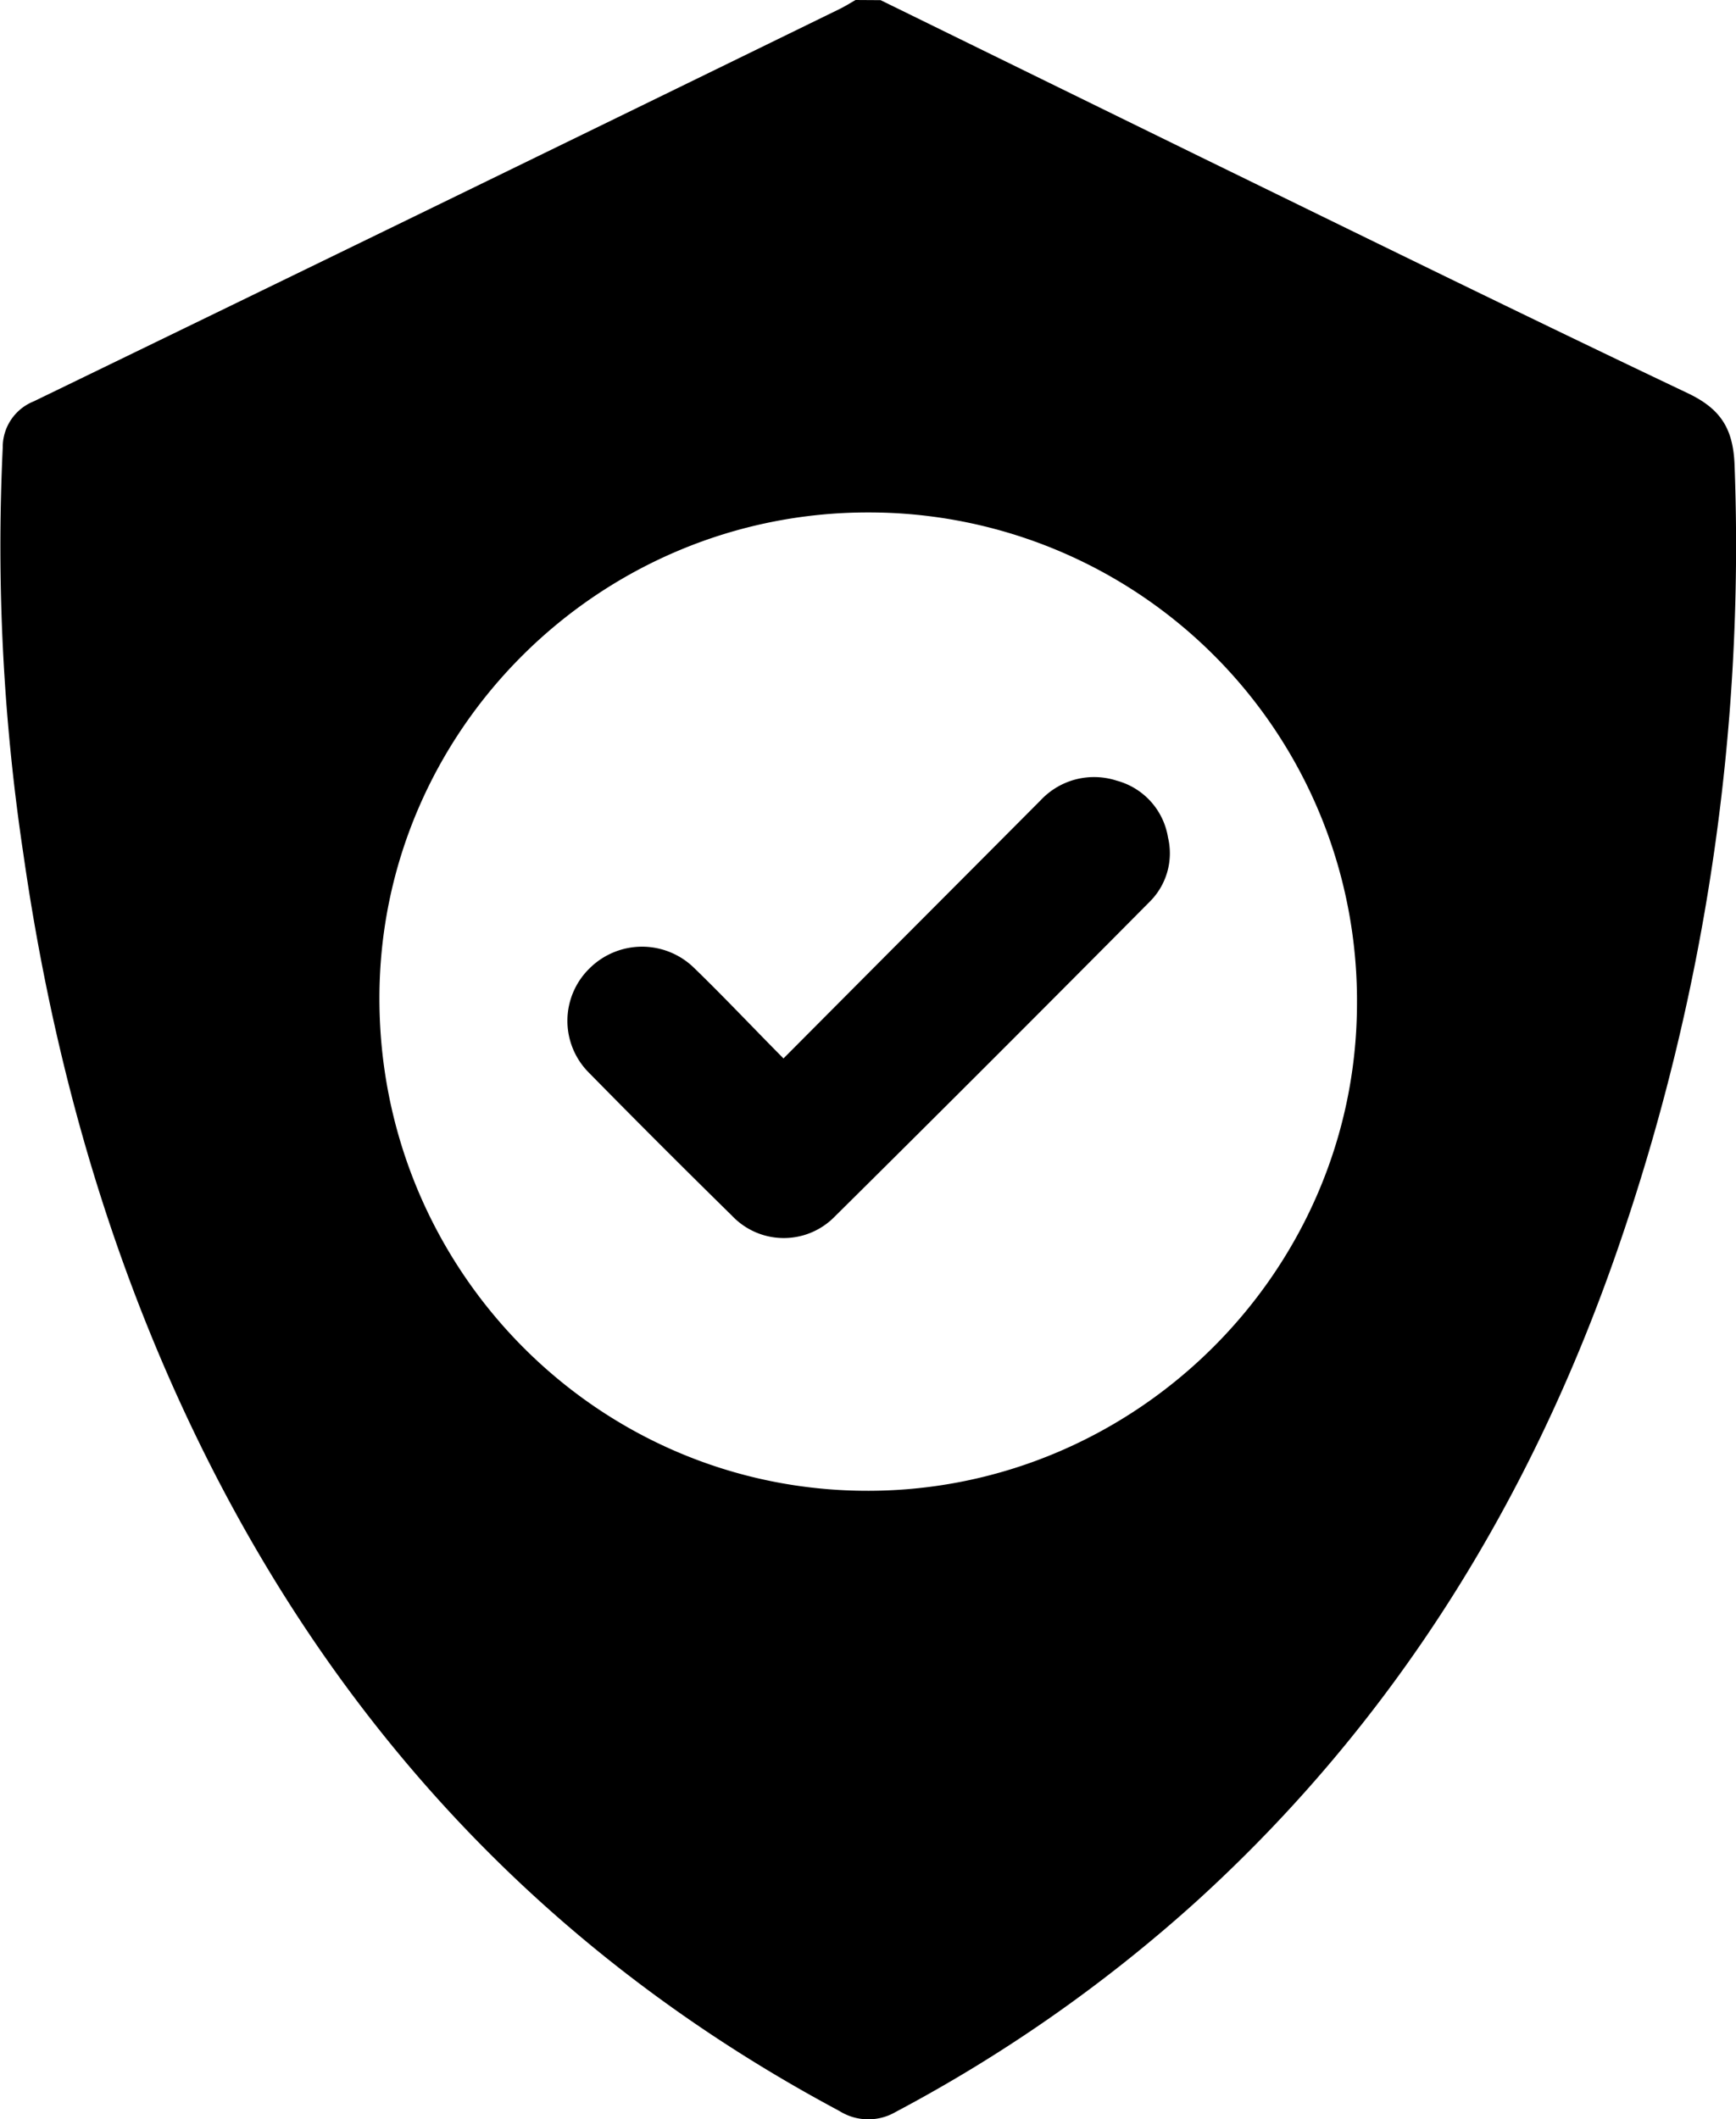
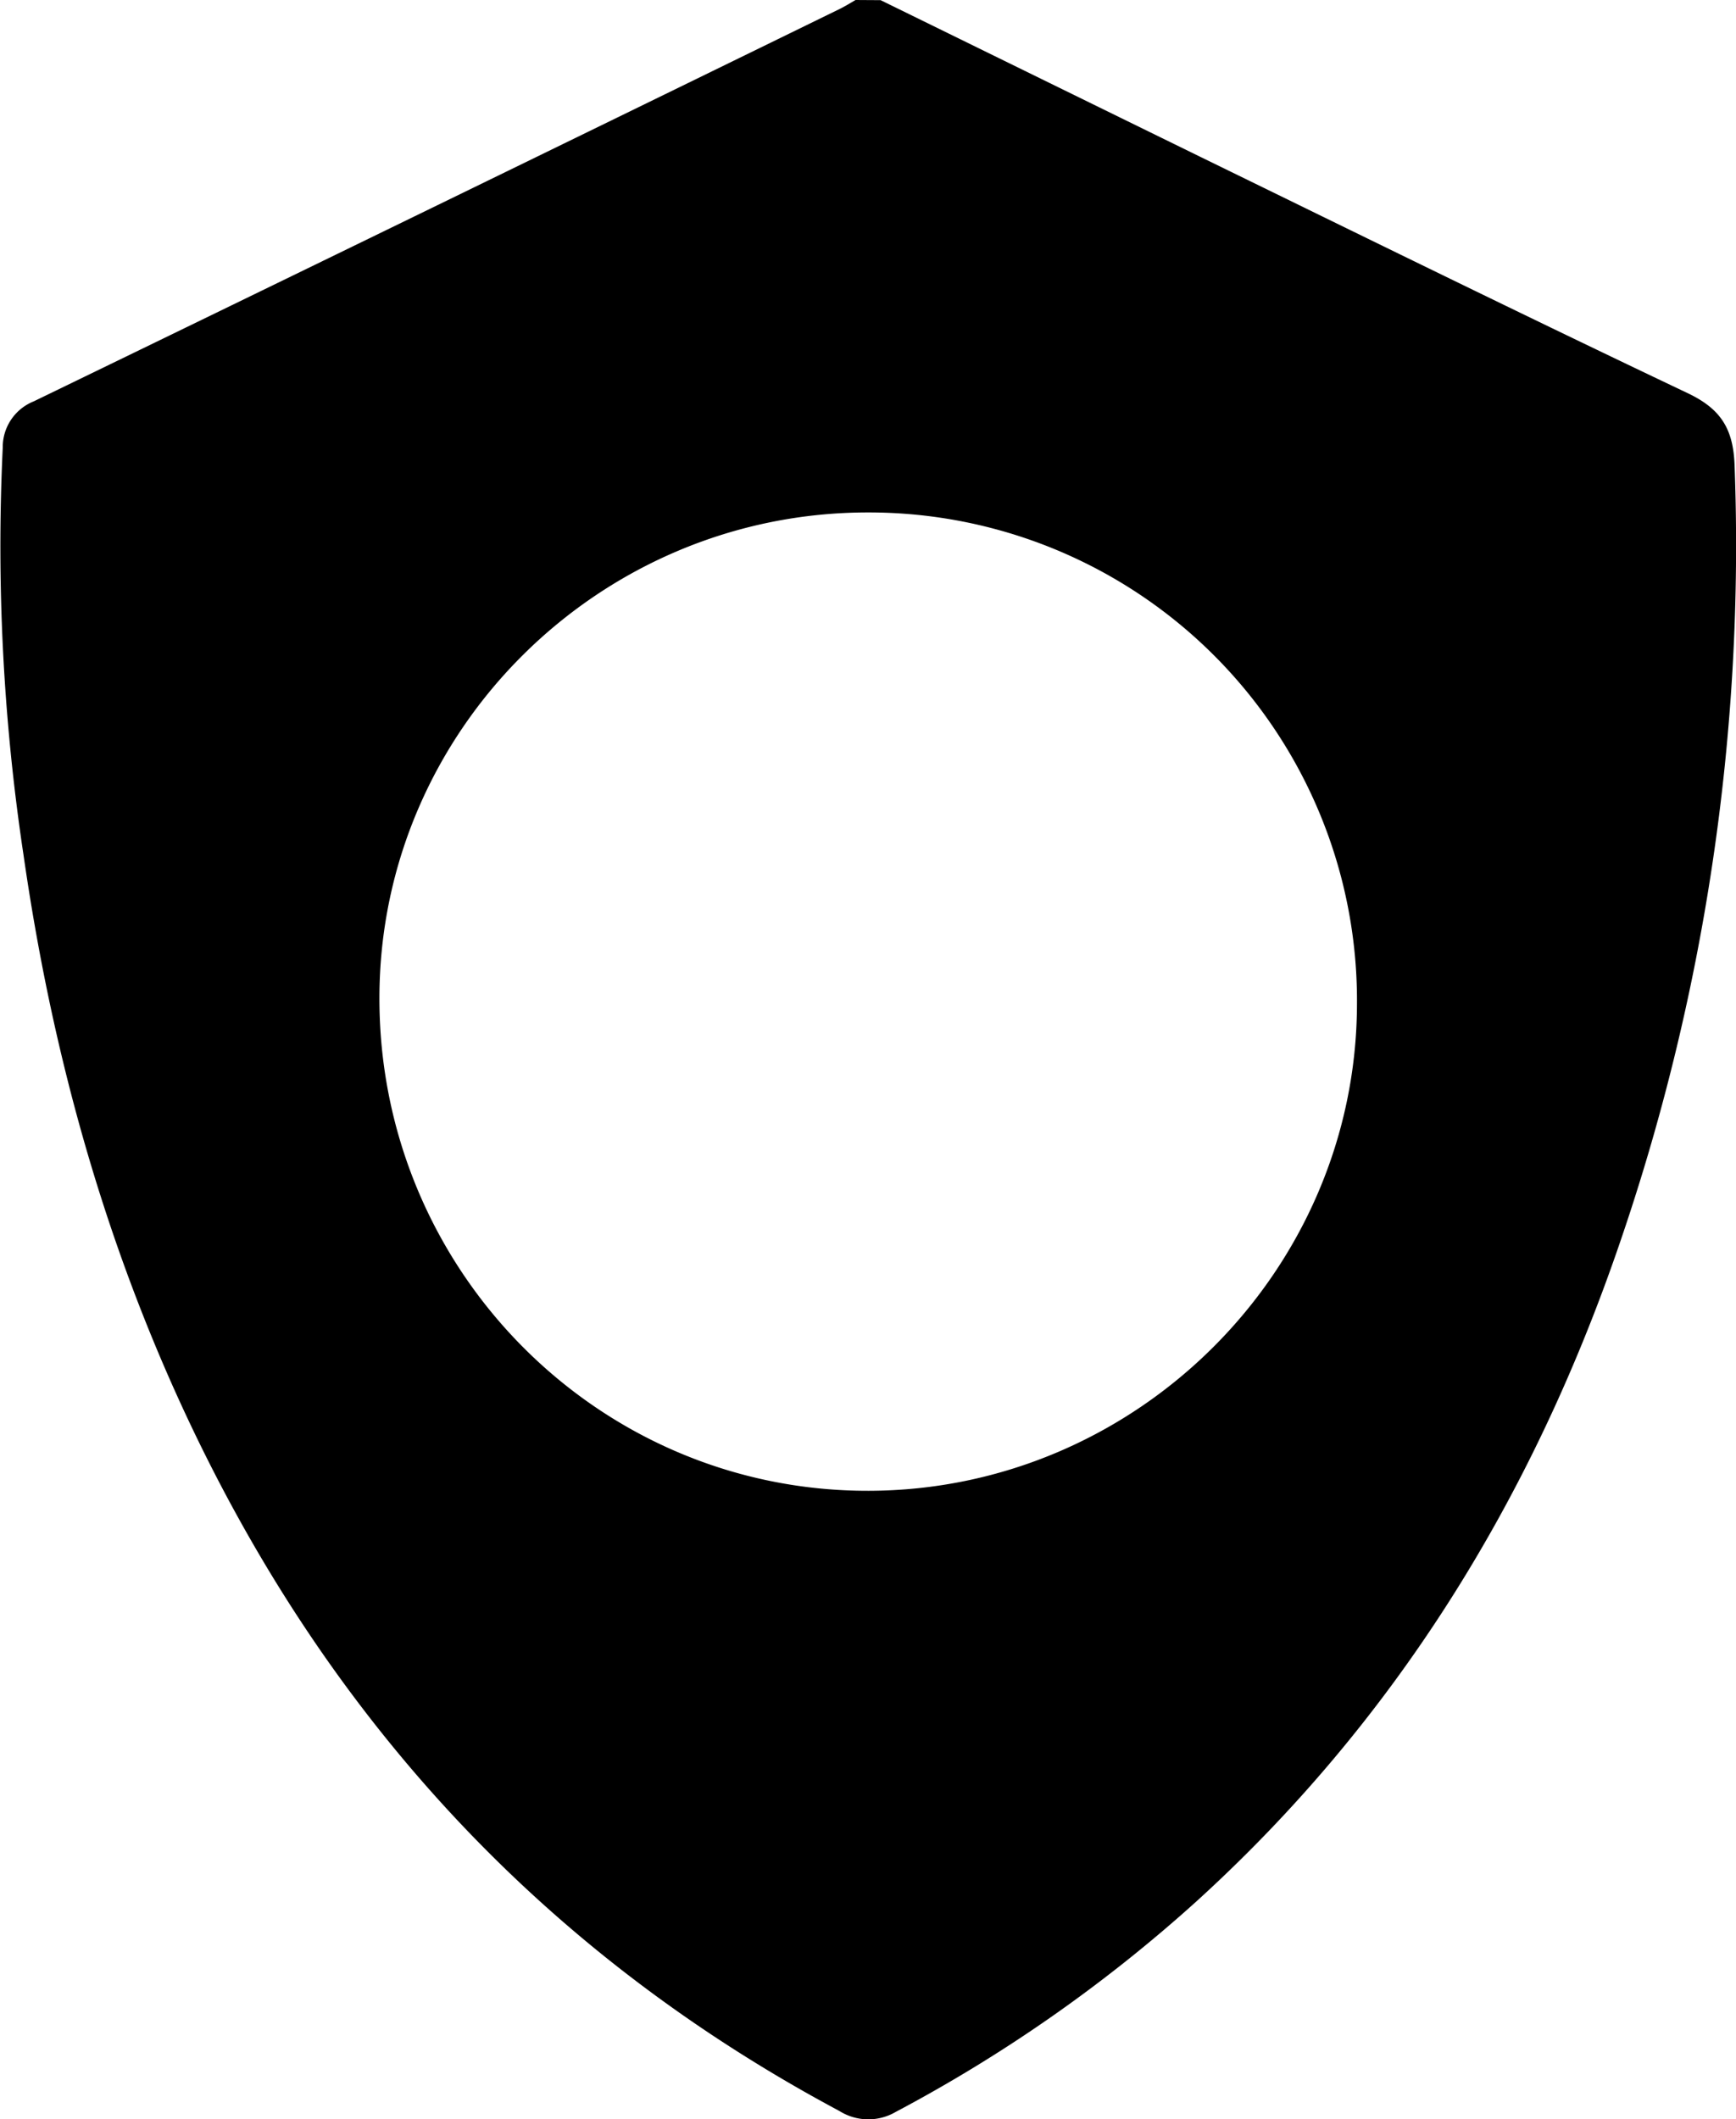
<svg xmlns="http://www.w3.org/2000/svg" id="Ebene_1" data-name="Ebene 1" width="77.42mm" height="94.49mm" viewBox="0 0 219.45 267.85">
  <path d="M69.28-25q20.25,9.93,40.51,19.85c20.49,10,40.94,20.05,61.53,29.83,4.2,2,5.77,4.52,5.92,9.2A271.64,271.64,0,0,1,162.41,133c-11,31.74-28.19,59.58-53.21,82.31a188,188,0,0,1-38,26.6,6.87,6.87,0,0,1-7.13-.11c-37.9-20.24-65.27-50.29-83.16-89.16-10.22-22.21-16.54-45.55-20-69.71a261.85,261.85,0,0,1-2.61-51.36,6.23,6.23,0,0,1,3.92-5.86Q13.18,1,64.11-23.89c.69-.34,1.35-.75,2-1.13ZM67.77,39.75C33.82,39.7,6,67.22,5.92,101c-.1,34.48,27.65,62.48,61.85,62.41,33.85-.07,61.64-27.76,61.73-61.49A61.7,61.7,0,0,0,67.77,39.75Z" transform="translate(42.04 25.02)" />
-   <path d="M57,108.76,70.51,95.19q9.52-9.54,19-19.06a9.24,9.24,0,0,1,9.61-2.48,8.9,8.9,0,0,1,6.49,7.18A8.62,8.62,0,0,1,103.25,89q-19.83,20-39.78,39.76a9,9,0,0,1-12.95-.09q-9.17-9-18.13-18.12a9.26,9.26,0,0,1,.09-13.17,9.41,9.41,0,0,1,13.2-.08C49.5,101,53.12,104.85,57,108.76Z" transform="translate(42.04 25.02)" />
</svg>